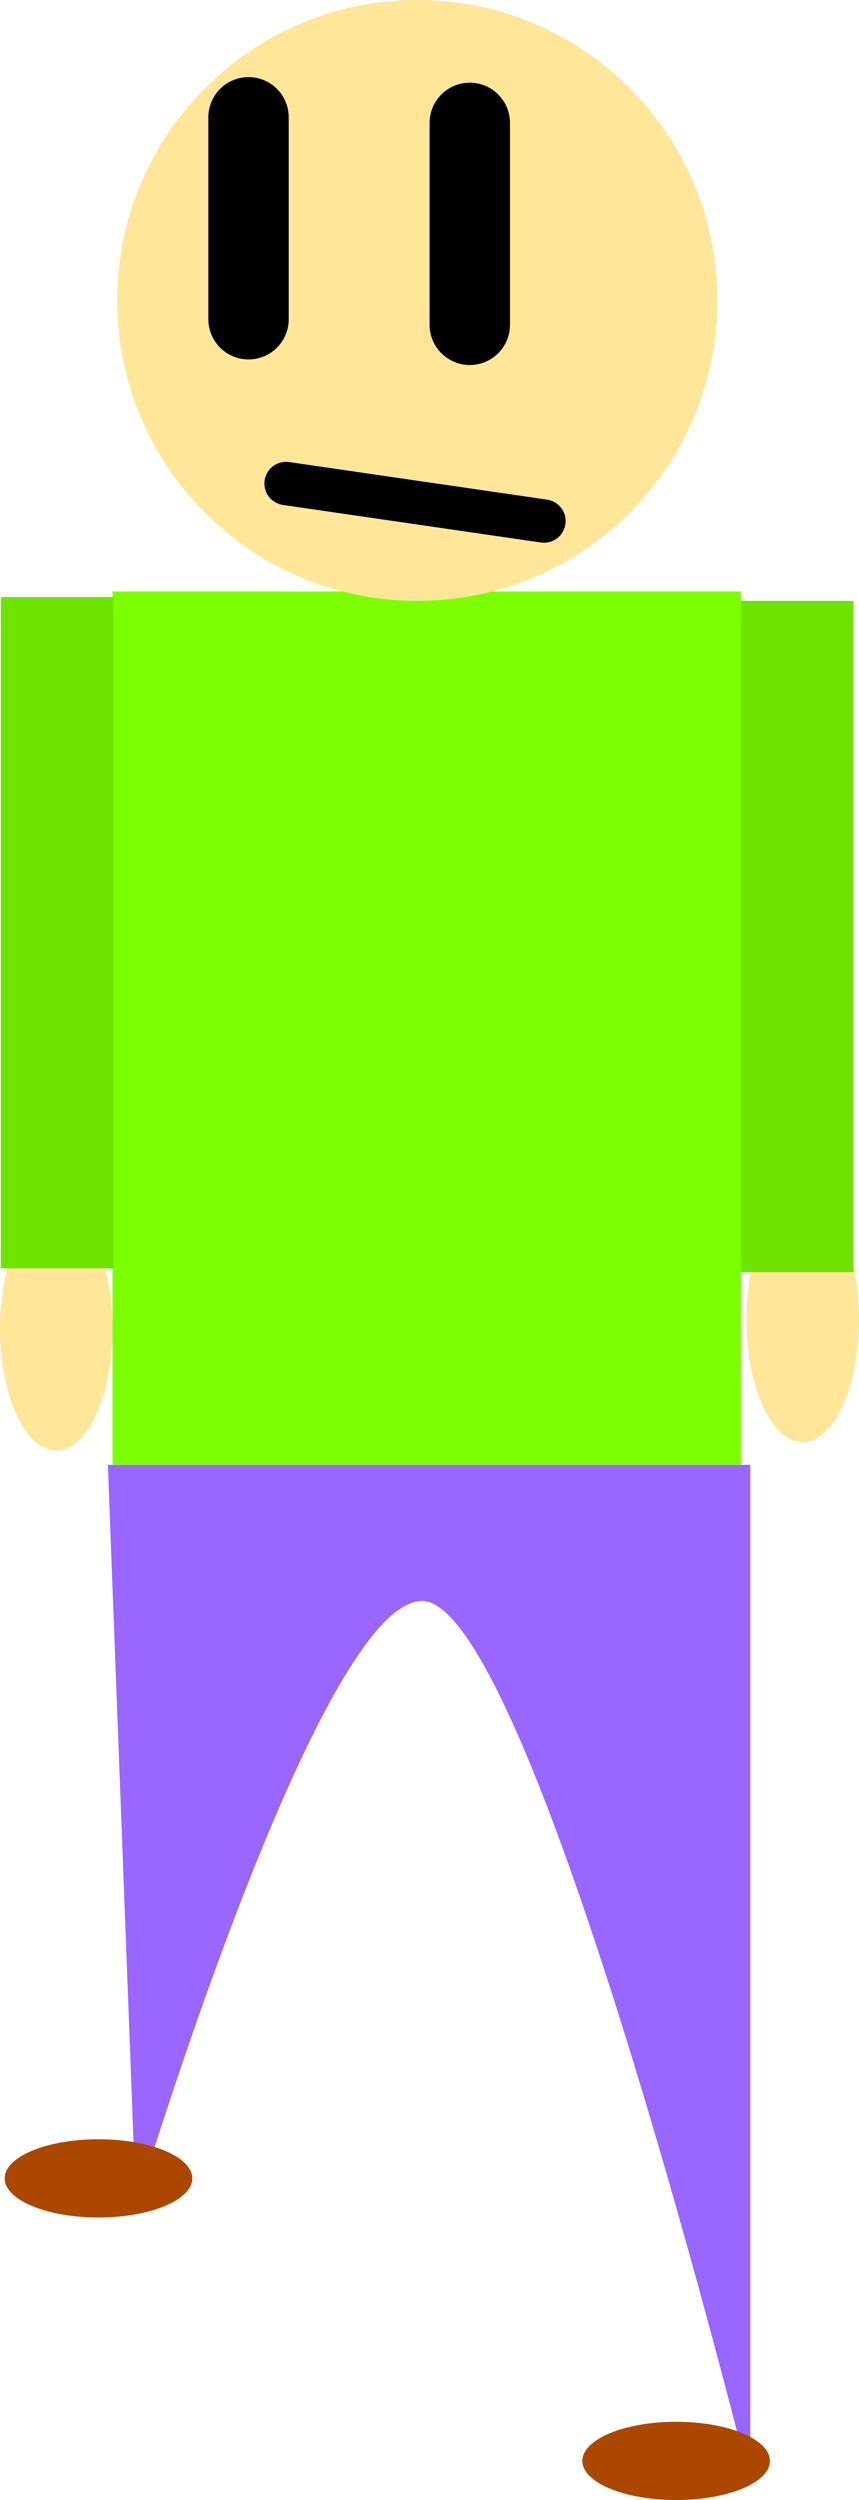
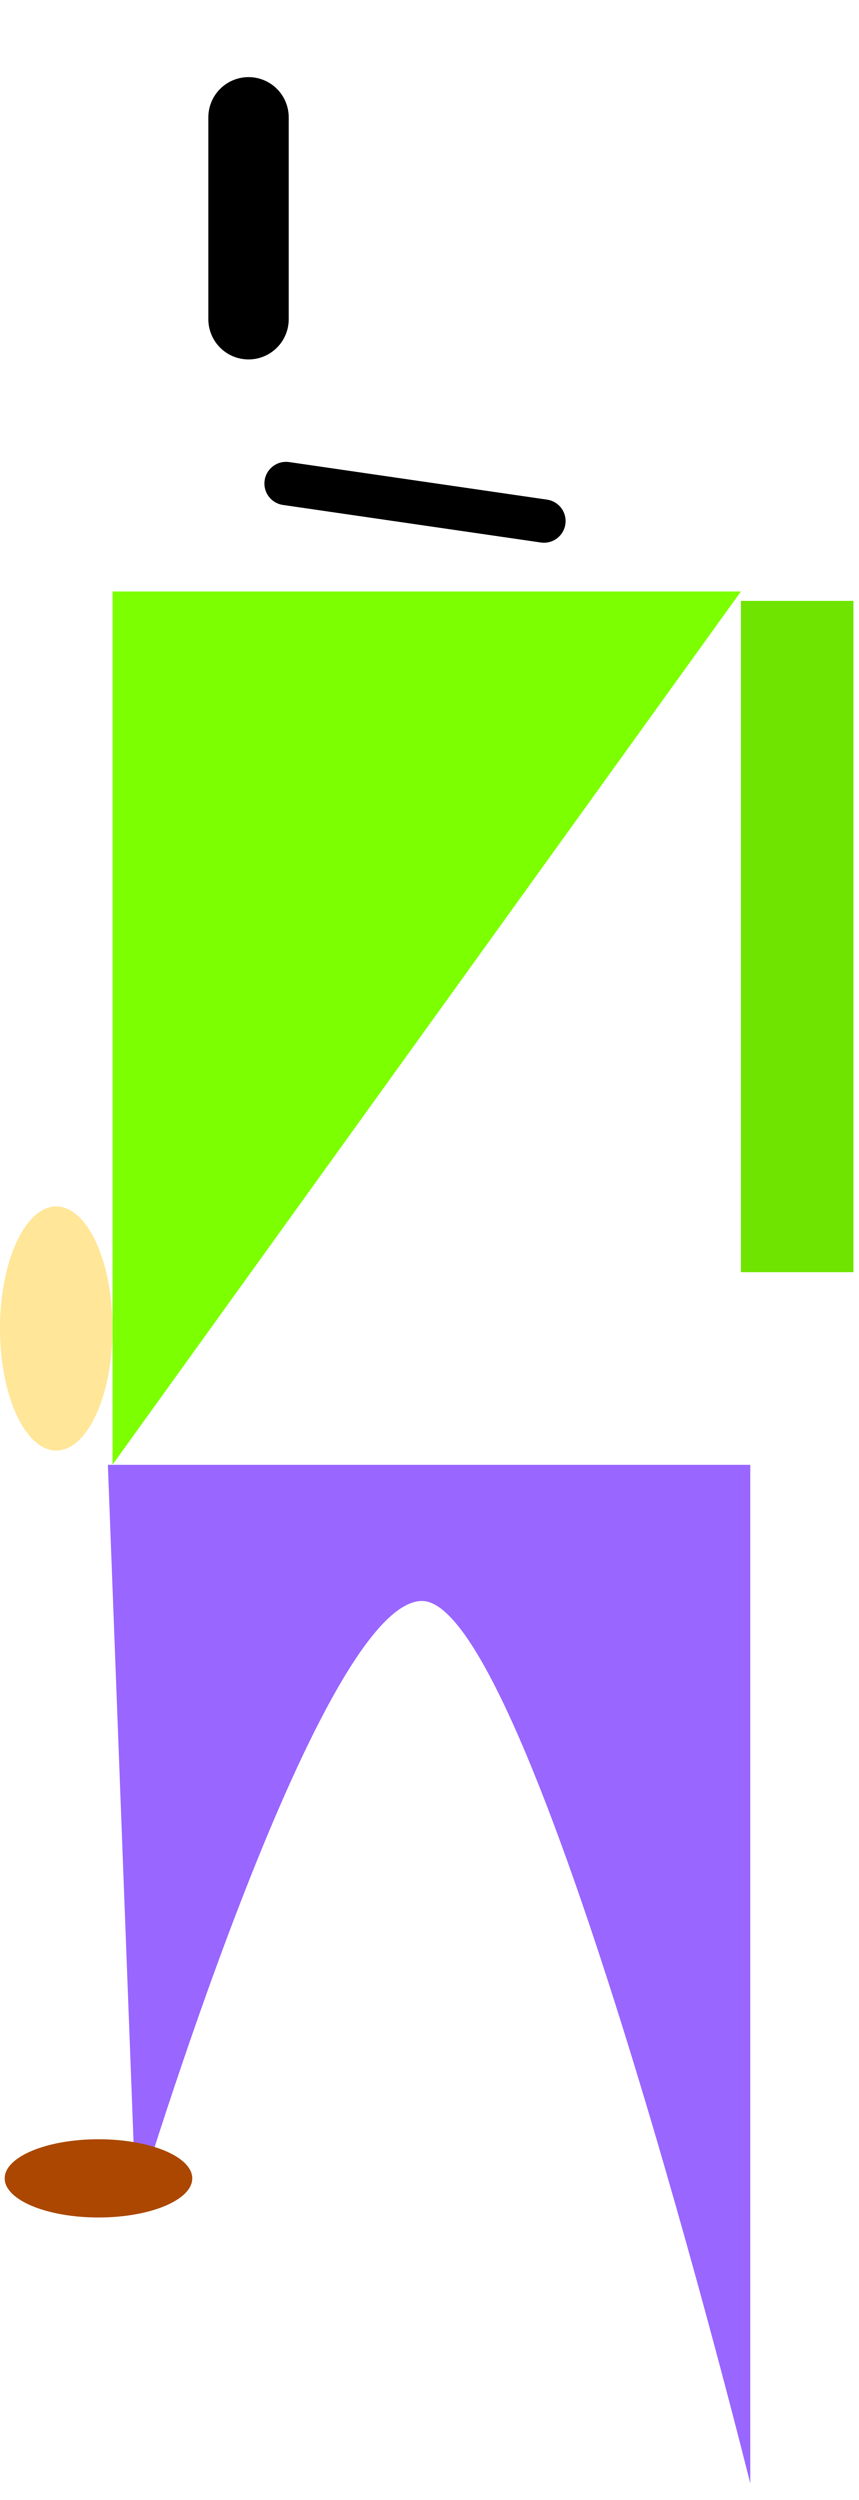
<svg xmlns="http://www.w3.org/2000/svg" version="1.1" width="69.462" height="201.942" viewBox="0,0,69.462,201.942">
  <g transform="translate(-145.756,-12.678)">
    <g data-paper-data="{&quot;isPaintingLayer&quot;:true}" fill-rule="nonzero" stroke-linejoin="miter" stroke-miterlimit="10" stroke-dasharray="" stroke-dashoffset="0" style="mix-blend-mode: normal">
-       <path d="M210.668,129.159c-2.513,0 -4.55,-4.414 -4.55,-9.859c0,-5.445 2.037,-9.859 4.55,-9.859c2.513,0 4.55,4.414 4.55,9.859c0,5.445 -2.037,9.859 -4.55,9.859z" fill="#ffe698" stroke="none" stroke-width="0" stroke-linecap="butt" />
      <path d="M150.306,129.847c-2.513,0 -4.55,-4.414 -4.55,-9.859c0,-5.445 2.037,-9.859 4.55,-9.859c2.513,0 4.55,4.414 4.55,9.859c0,5.445 -2.037,9.859 -4.55,9.859z" fill="#ffe698" stroke="none" stroke-width="0" stroke-linecap="butt" />
      <path d="M156.753,190.913l-2.275,-59.912h51.949v82.284c0,0 -17.675,-71.287 -26.543,-71.287c-8.426,0 -23.13,48.915 -23.13,48.915z" fill="#9966ff" stroke="none" stroke-width="0" stroke-linecap="butt" />
      <path d="M153.719,191.798c-4.188,0 -7.584,-1.415 -7.584,-3.16c0,-1.745 3.395,-3.16 7.584,-3.16c4.188,0 7.584,1.415 7.584,3.16c0,1.745 -3.395,3.16 -7.584,3.16z" fill="#ab4700" stroke="none" stroke-width="0" stroke-linecap="butt" />
-       <path d="M192.846,211.46c0,-1.745 3.395,-3.16 7.584,-3.16c4.188,0 7.584,1.415 7.584,3.16c0,1.745 -3.395,3.16 -7.584,3.16c-4.188,0 -7.584,-1.415 -7.584,-3.16z" data-paper-data="{&quot;index&quot;:null}" fill="#ab4700" stroke="none" stroke-width="0" stroke-linecap="butt" />
-       <path d="M154.857,130.984v-70.529h50.811v70.529z" fill="#7cff00" stroke="none" stroke-width="0" stroke-linecap="butt" />
+       <path d="M154.857,130.984v-70.529h50.811z" fill="#7cff00" stroke="none" stroke-width="0" stroke-linecap="butt" />
      <path d="M205.668,115.438v-54.224h9.101v54.224z" fill="#6ee400" stroke="none" stroke-width="0" stroke-linecap="butt" />
-       <path d="M145.827,115.129v-54.224h9.101v54.224z" fill="#6ee400" stroke="none" stroke-width="0" stroke-linecap="butt" />
-       <path d="M155.236,36.946c0,-13.403 10.865,-24.268 24.268,-24.268c13.403,0 24.268,10.865 24.268,24.268c0,13.403 -10.865,24.268 -24.268,24.268c-13.403,0 -24.268,-10.865 -24.268,-24.268z" fill="#ffe698" stroke="none" stroke-width="0" stroke-linecap="butt" />
      <path d="M165.853,22.157v16.305" fill="none" stroke="#000000" stroke-width="6.5" stroke-linecap="round" />
-       <path d="M183.745,22.607v16.305" fill="none" stroke="#000000" stroke-width="6.5" stroke-linecap="round" />
      <path d="M189.742,54.768l-20.855,-3.034" fill="none" stroke="#000000" stroke-width="3.5" stroke-linecap="round" />
    </g>
  </g>
</svg>